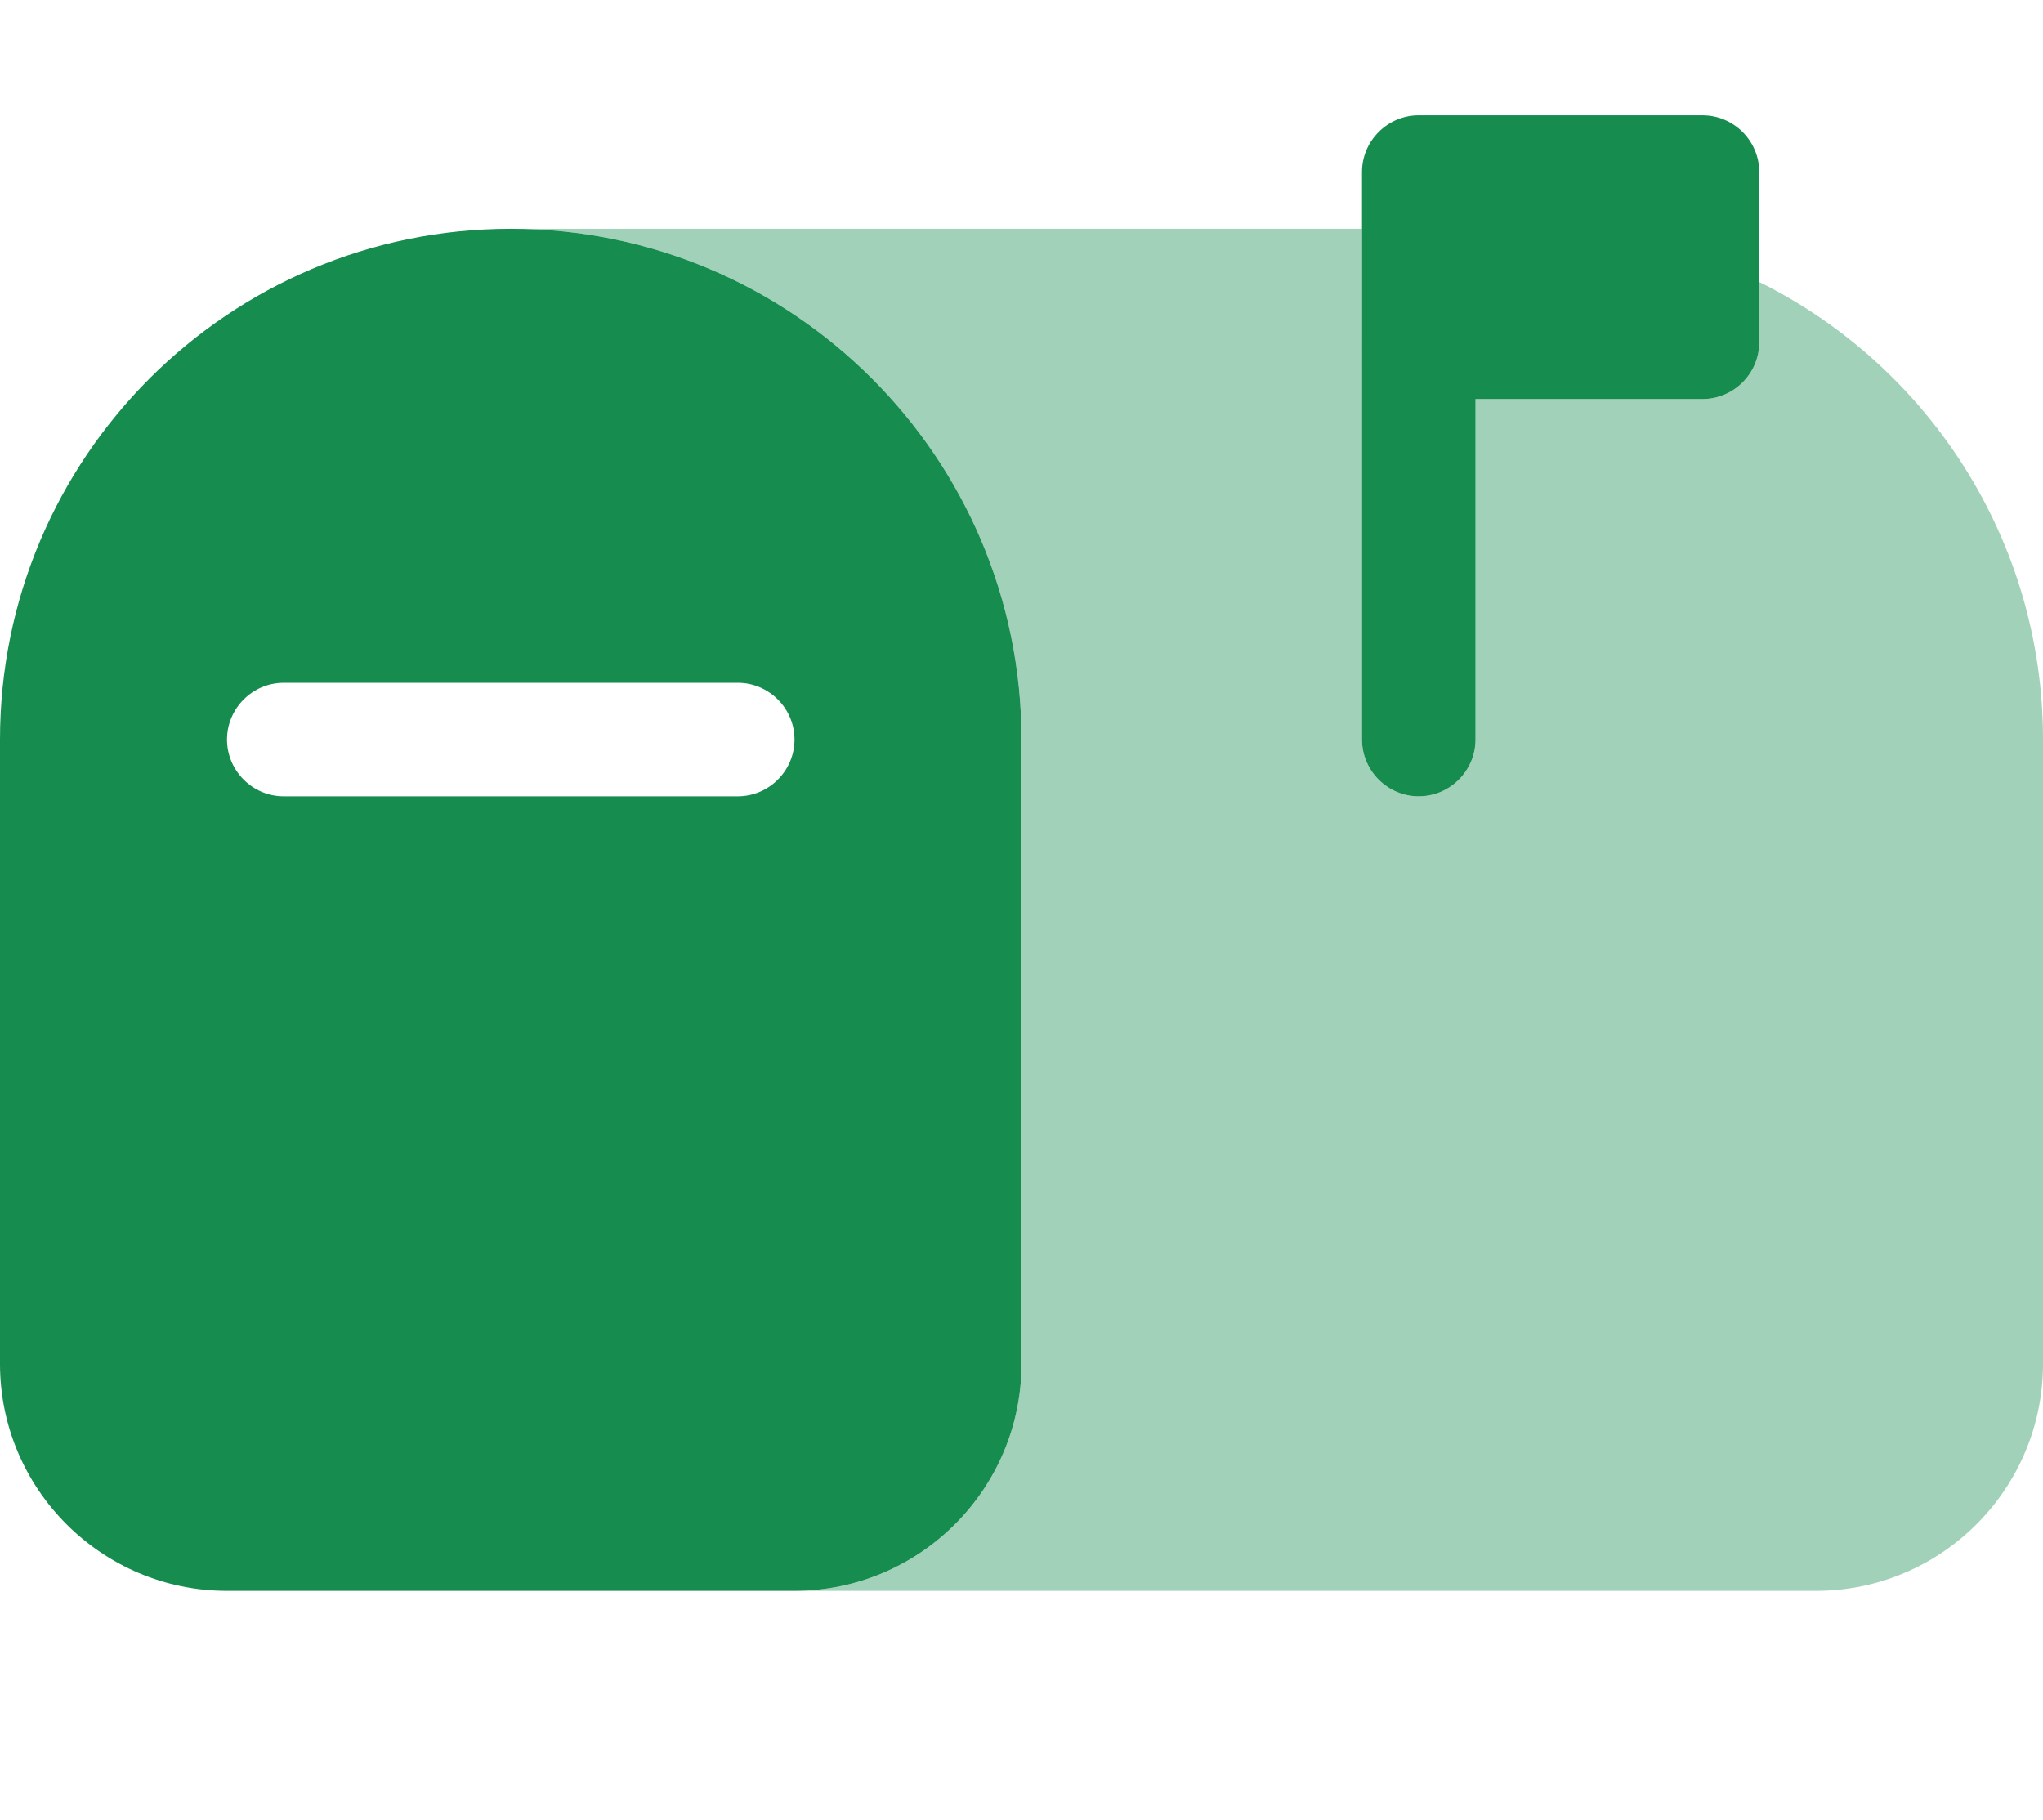
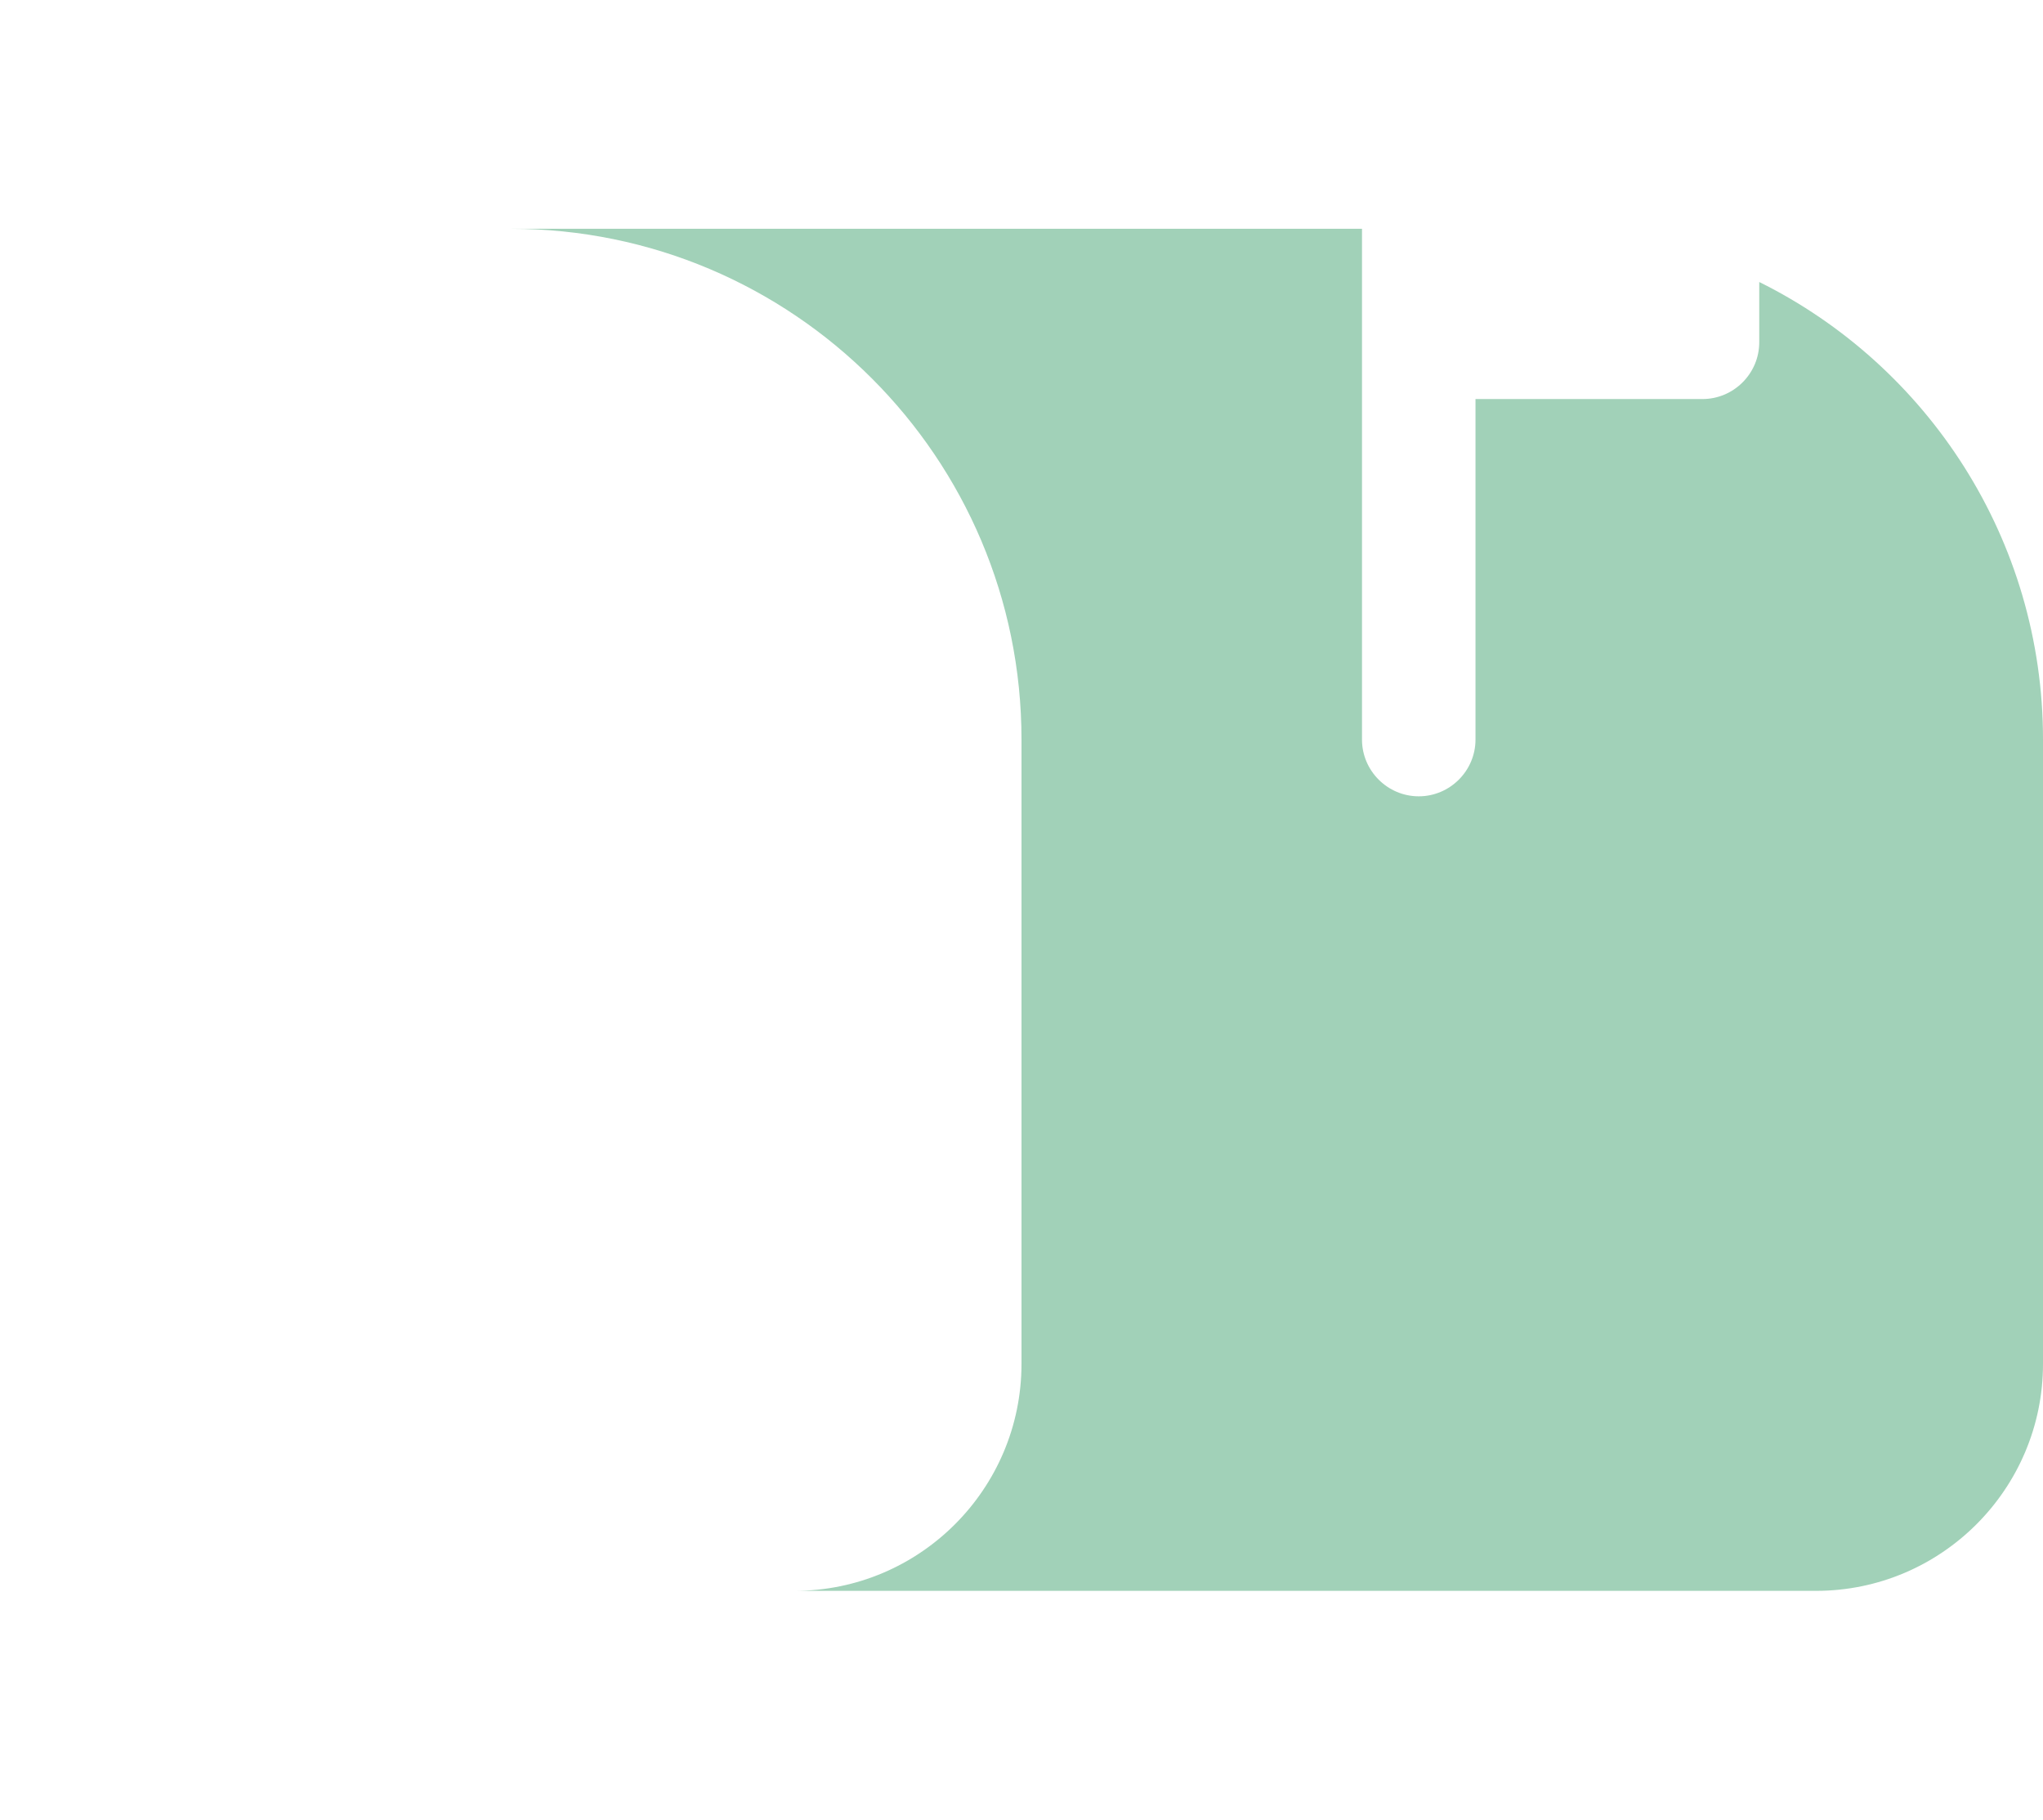
<svg xmlns="http://www.w3.org/2000/svg" height="57" width="64" viewBox="0 0 576 512">
  <g fill="#168c4f" class="nc-icon-wrapper">
    <defs />
    <path class="fa-secondary" d="M400 224c-8.8 0-16-7.2-16-16V96 64H144c79.5 0 144 64.5 144 144V384c0 35.3-28.7 64-64 64H512c35.3 0 64-28.7 64-64V208c0-56.5-32.6-105.5-80-129V96c0 8.8-7.2 16-16 16H416v96c0 8.8-7.2 16-16 16z" opacity=".4" />
-     <path class="fa-primary" d="M400 224c-8.8 0-16-7.2-16-16V96 48c0-8.8 7.2-16 16-16h80c8.8 0 16 7.2 16 16V96c0 8.8-7.2 16-16 16H416v96c0 8.8-7.2 16-16 16zM0 208C0 128.5 64.5 64 144 64s144 64.5 144 144V384c0 35.3-28.7 64-64 64H64c-35.3 0-64-28.7-64-64V208zm64 0c0 8.8 7.2 16 16 16H208c8.8 0 16-7.2 16-16s-7.2-16-16-16H80c-8.8 0-16 7.2-16 16z" />
  </g>
</svg>